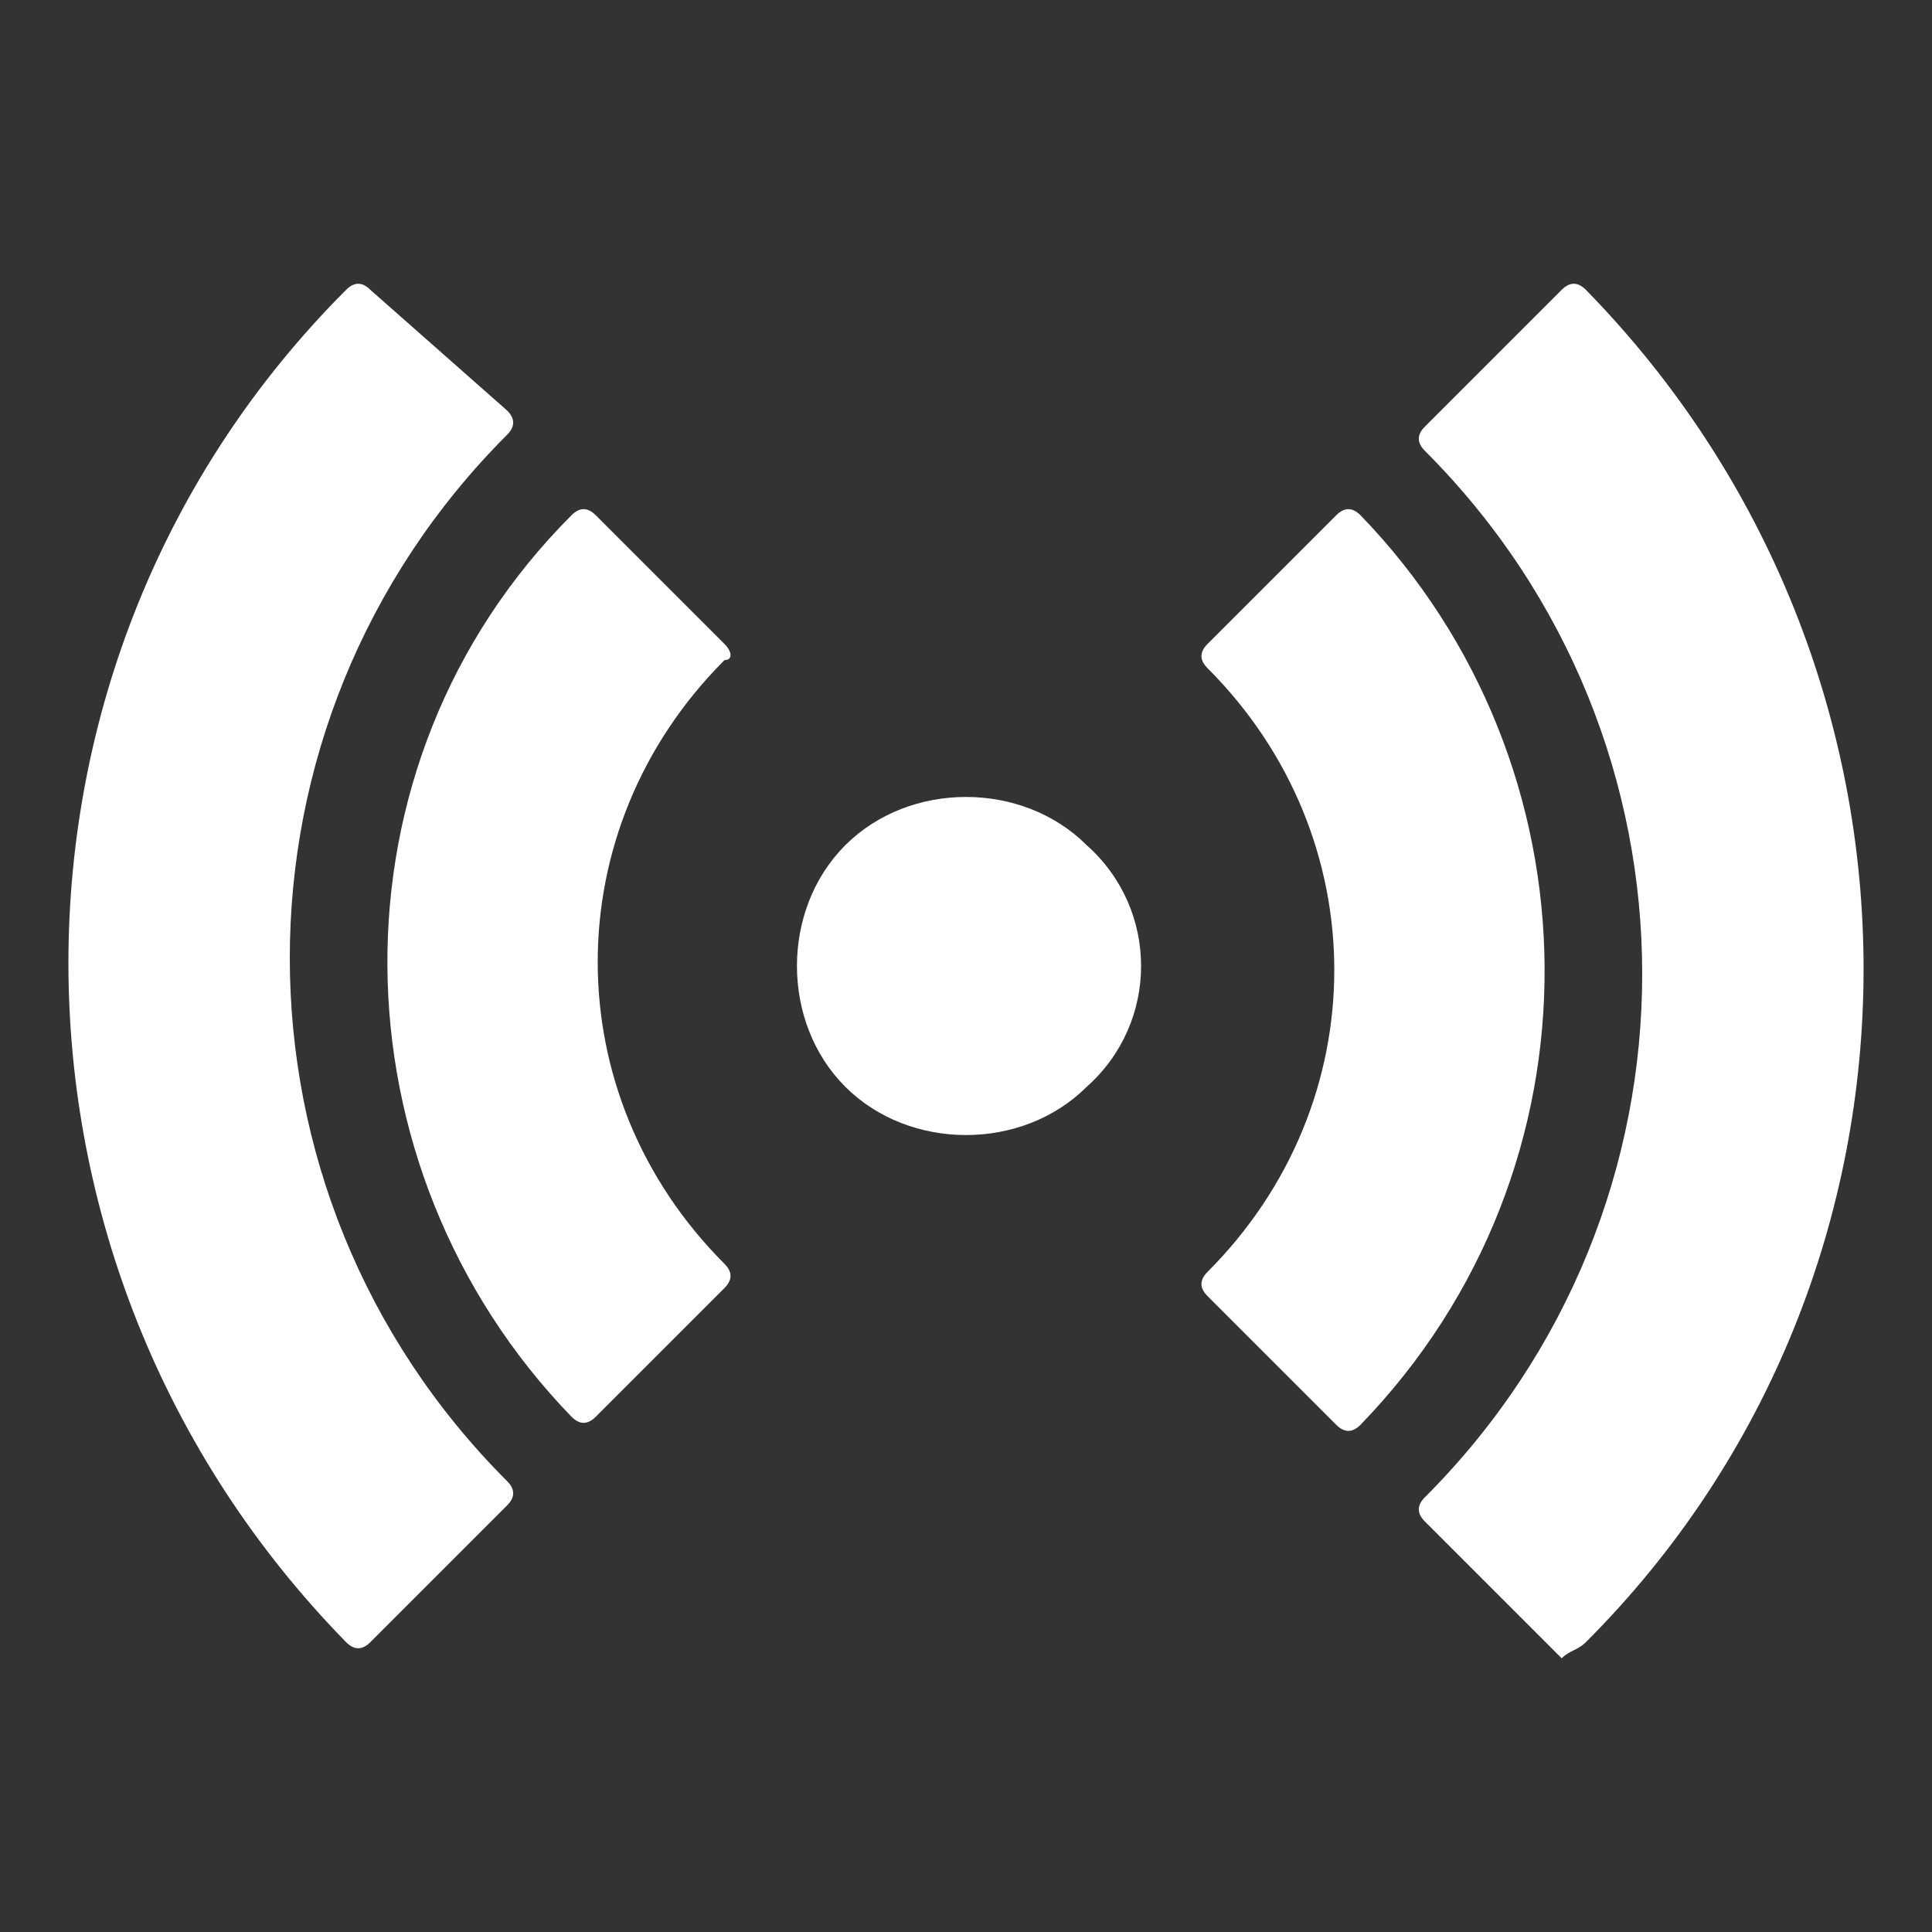
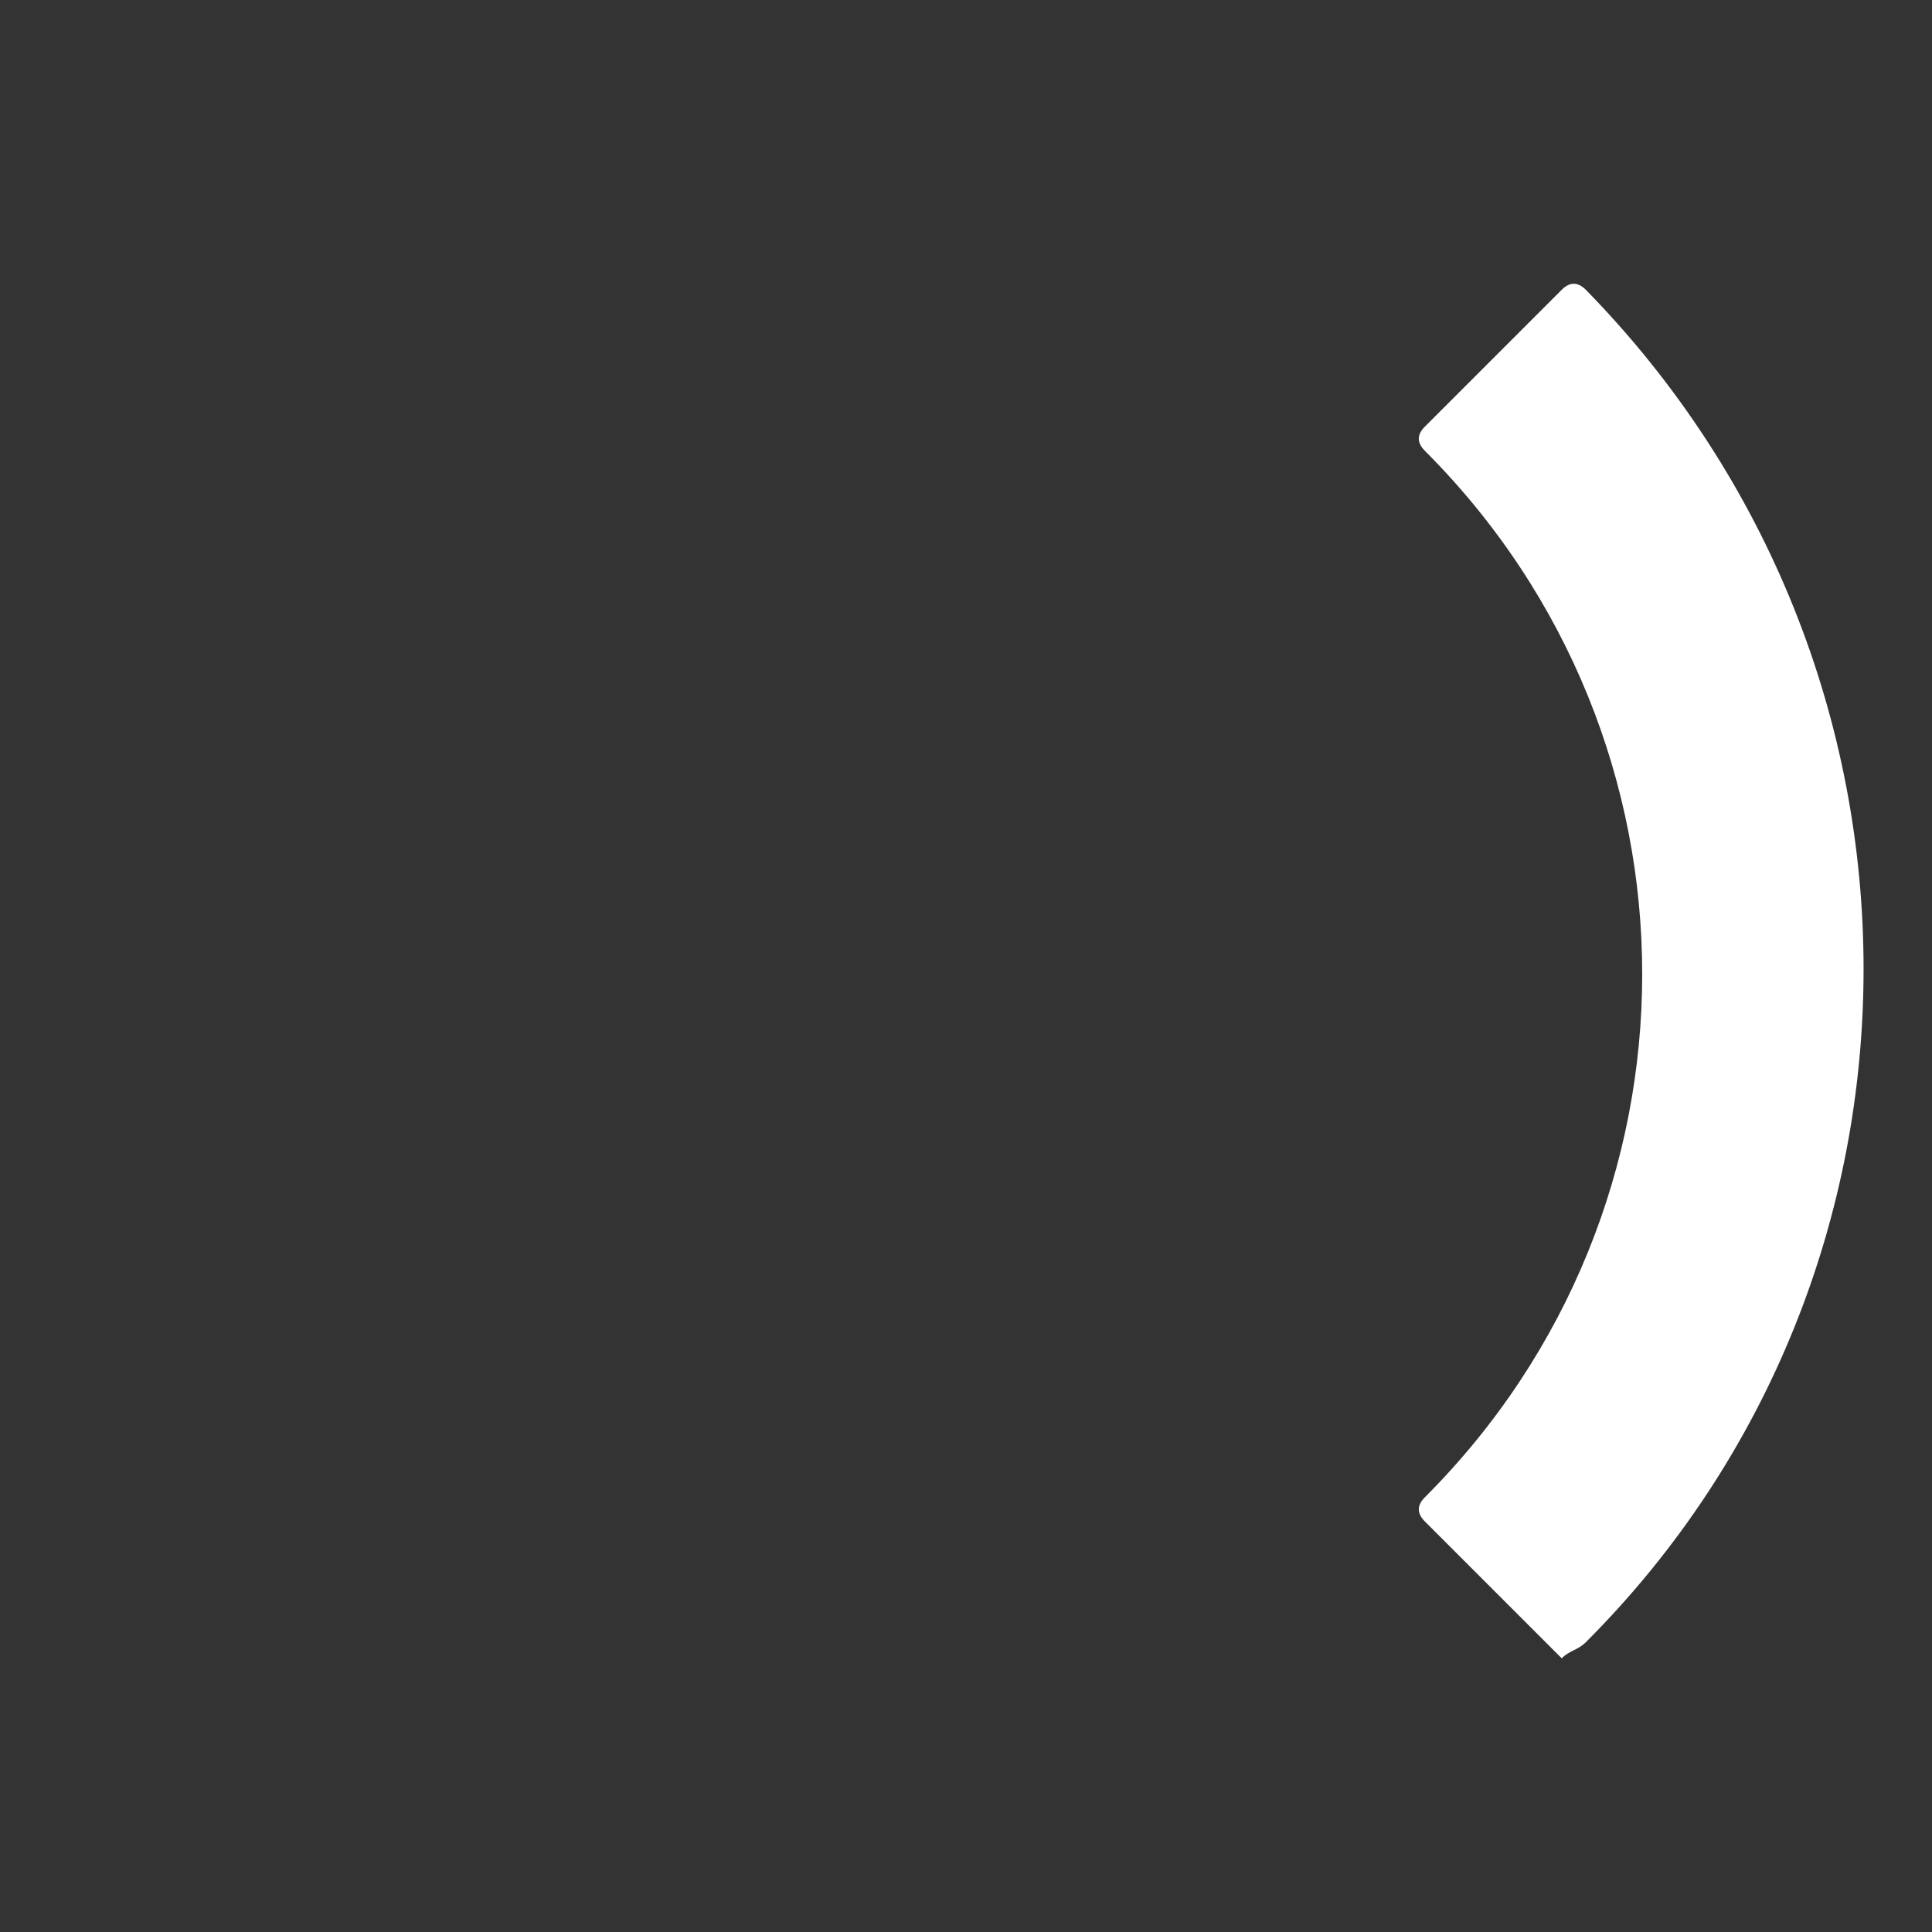
<svg xmlns="http://www.w3.org/2000/svg" version="1.1" id="レイヤー_1" x="0px" y="0px" viewBox="0 0 24 24" style="enable-background:new 0 0 24 24;" xml:space="preserve">
  <rect x="0" y="0" width="24" height="24" fill="#333333" stroke="none" />
  <style type="text/css">
	.st0{fill:#FFFFFF;}
</style>
  <g>
-     <path class="st0" d="M13.5,10.5c-0.8-0.8-2.2-0.8-3,0c-0.8,0.8-0.8,2.2,0,3c0.8,0.8,2.2,0.8,3,0C14.4,12.7,14.4,11.3,13.5,10.5z" />
    <g>
      <g>
-         <path class="st0" d="M16.9,6.4c-0.1-0.1-0.2-0.1-0.3,0L15,8c-0.1,0.1-0.1,0.2,0,0.3c2.1,2.1,2.1,5.4,0,7.5     c-0.1,0.1-0.1,0.2,0,0.3l1.6,1.6l0,0c0.1,0.1,0.2,0.1,0.3,0l0,0C20,14.5,19.9,9.5,16.9,6.4z" />
        <path class="st0" d="M19.7,20.4c4.6-4.6,4.6-12.1,0-16.8c-0.1-0.1-0.2-0.1-0.3,0l-1.7,1.7c-0.1,0.1-0.1,0.2,0,0.3     c3.6,3.6,3.6,9.4,0,13c-0.1,0.1-0.1,0.2,0,0.3l1.7,1.7l0,0C19.5,20.5,19.6,20.5,19.7,20.4L19.7,20.4z" />
      </g>
      <g>
-         <path class="st0" d="M7.1,17.6c0.1,0.1,0.2,0.1,0.3,0L9,16c0.1-0.1,0.1-0.2,0-0.3c-2.1-2.1-2.1-5.4,0-7.5C9.1,8.2,9.1,8.1,9,8     L7.4,6.4l0,0c-0.1-0.1-0.2-0.1-0.3,0l0,0C4,9.5,4.1,14.5,7.1,17.6z" />
-         <path class="st0" d="M4.3,3.6c-4.6,4.6-4.6,12.1,0,16.8c0.1,0.1,0.2,0.1,0.3,0l1.7-1.7c0.1-0.1,0.1-0.2,0-0.3     c-3.6-3.6-3.6-9.4,0-13c0.1-0.1,0.1-0.2,0-0.3L4.6,3.6l0,0C4.5,3.5,4.4,3.5,4.3,3.6L4.3,3.6z" />
-       </g>
+         </g>
    </g>
  </g>
</svg>